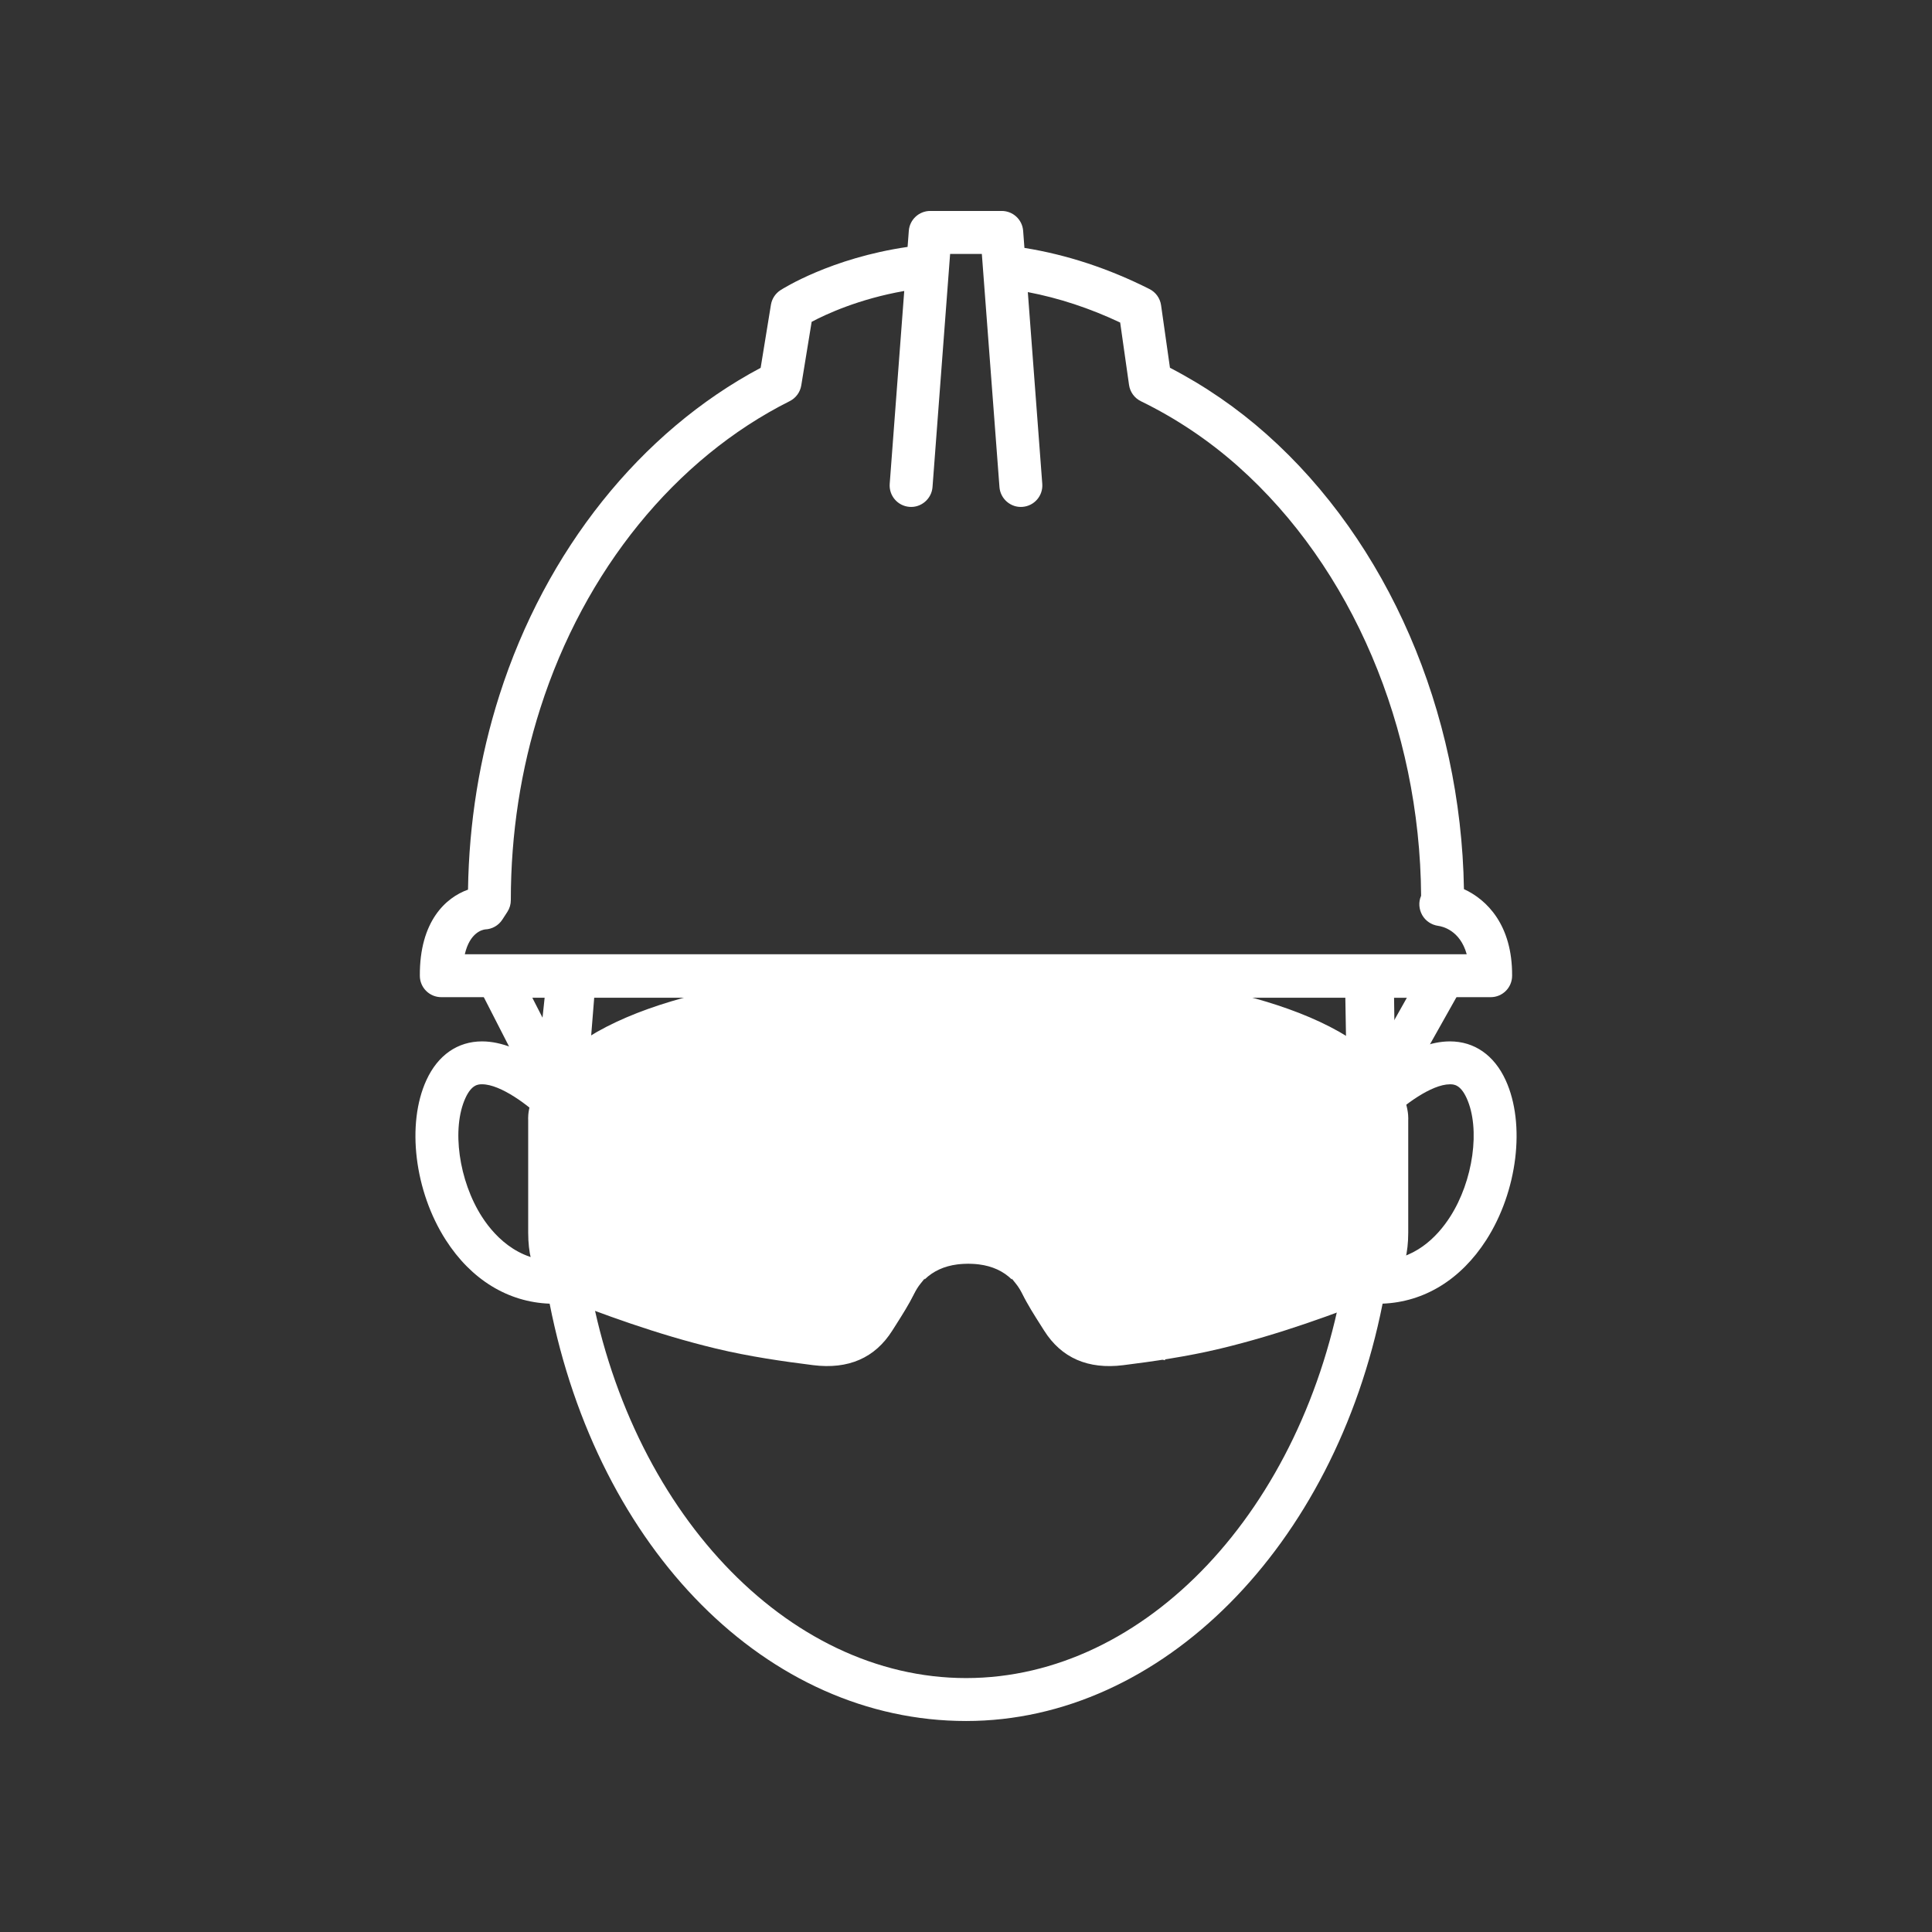
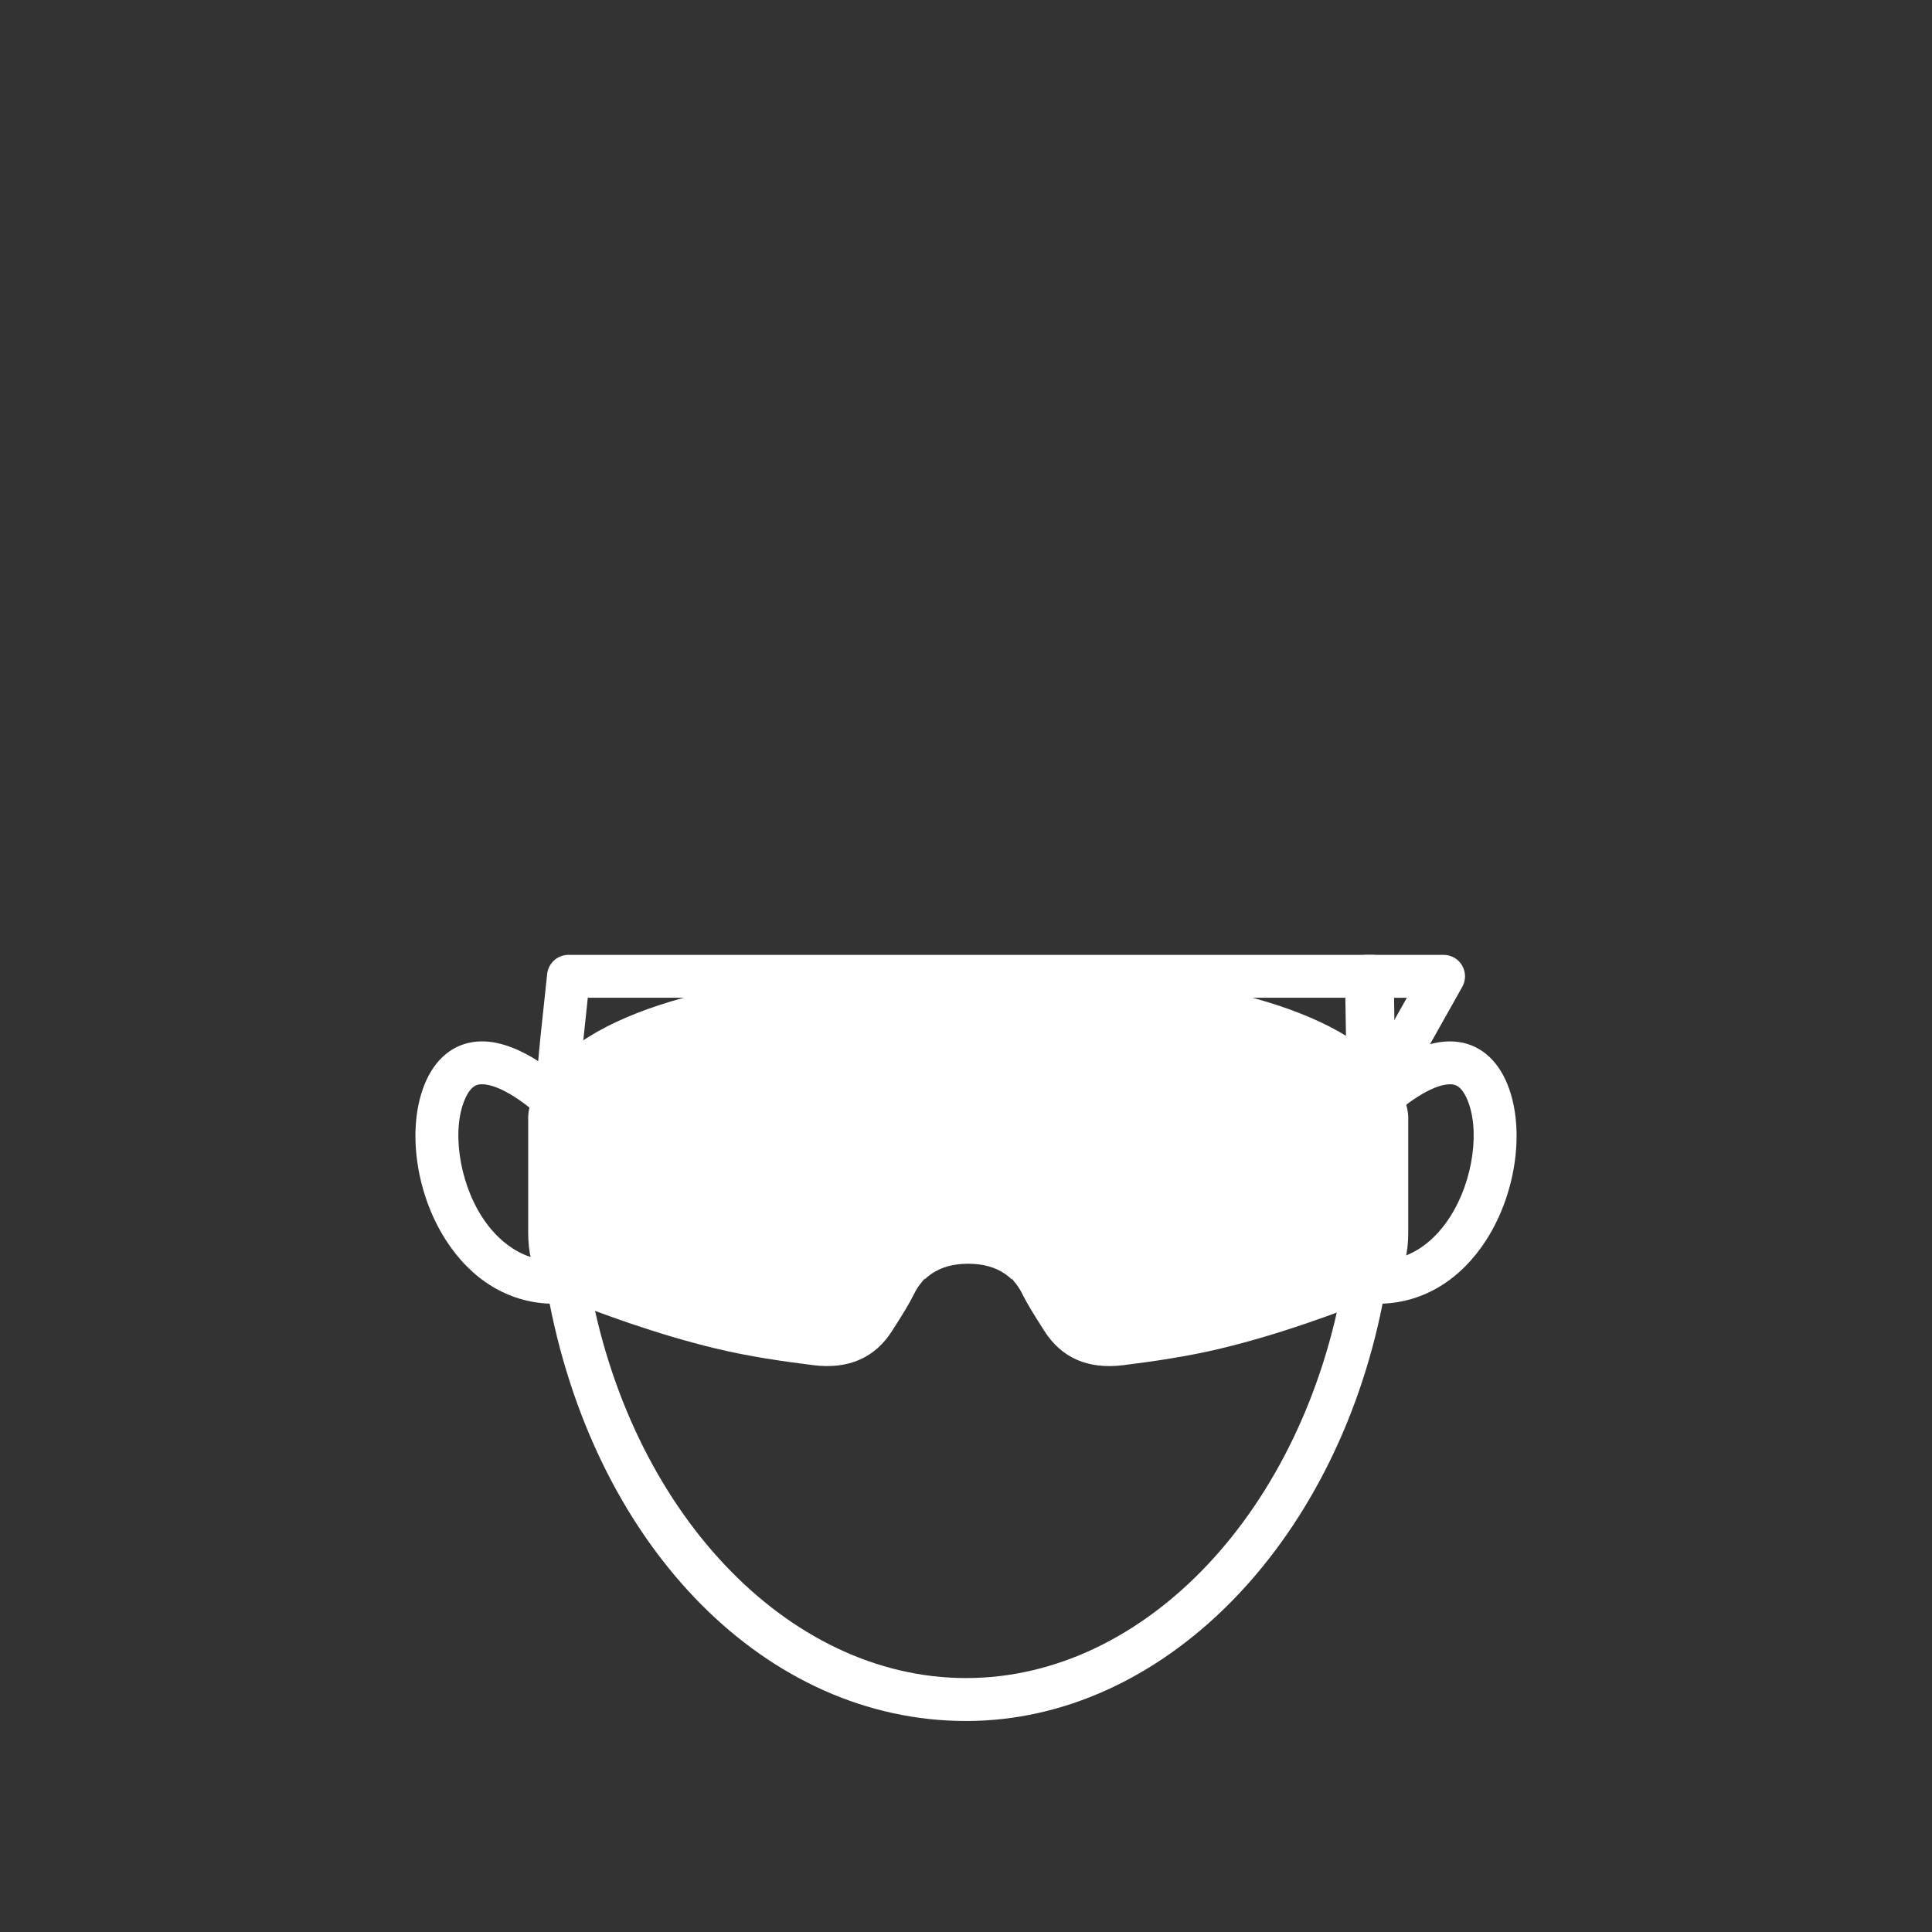
<svg xmlns="http://www.w3.org/2000/svg" viewBox="0 0 90 90" style="enable-background:new 0 0 90 90;">
  <rect x="0" y="0" width="90" height="90" fill="#333333" stroke="none" />
  <defs>
    <style type="text/css">			.st0{fill:#4B4A4A;}	.st1{fill:none;stroke:#CD113D;stroke-width:2;stroke-linejoin:round;stroke-miterlimit:10;}	.color-primary,.color-secondary,.color-primary-lighter{fill:#FFFFFF;}</style>
  </defs>
  <path d="M 45.005 80.171 C 35.75 80.171 27.868 72.222 25.604 60.73 C 23.664 60.658 21.953 59.612 20.768 57.766 C 19.309 55.495 18.927 52.365 19.861 50.323 C 20.394 49.156 21.316 48.512 22.457 48.512 C 23.379 48.512 24.314 48.946 25.071 49.431 C 25.128 48.749 25.211 47.974 25.319 46.971 L 25.488 45.377 C 25.541 44.867 25.97 44.481 26.483 44.481 L 63.932 44.481 C 64.482 44.481 64.929 44.925 64.932 45.476 C 64.937 46.57 64.965 48.136 64.99 49.387 C 65.735 48.918 66.64 48.512 67.543 48.512 C 68.684 48.512 69.606 49.155 70.141 50.323 C 71.074 52.366 70.692 55.497 69.233 57.768 C 68.05 59.609 66.343 60.654 64.407 60.729 C 62.159 72.047 54.109 80.171 45.005 80.171 Z M 26.432 58.696 C 26.913 58.696 27.334 59.043 27.417 59.528 C 29.252 70.331 36.649 78.171 45.005 78.171 C 53.36 78.171 60.757 70.331 62.593 59.529 C 62.682 59.005 63.166 58.635 63.697 58.704 C 63.861 58.724 64.022 58.733 64.179 58.733 C 64.179 58.733 64.179 58.733 64.18 58.733 C 65.878 58.733 66.95 57.62 67.55 56.686 C 68.632 55.003 68.97 52.573 68.321 51.154 C 68.028 50.511 67.712 50.511 67.543 50.511 C 66.678 50.511 65.363 51.503 64.737 52.129 C 64.452 52.414 64.024 52.501 63.65 52.347 C 63.277 52.195 63.032 51.832 63.03 51.429 C 63.03 51.35 63.023 51.034 63.013 50.576 C 62.992 49.565 62.958 47.874 62.941 46.479 L 27.382 46.479 L 27.308 47.182 C 27.102 49.098 26.989 50.154 26.982 51.295 C 26.973 51.728 26.687 52.184 26.273 52.31 C 25.915 52.418 25.529 52.376 25.271 52.132 L 25.27 52.133 C 24.643 51.506 23.325 50.51 22.458 50.51 C 22.289 50.51 21.974 50.51 21.681 51.152 C 21.032 52.571 21.37 55.001 22.452 56.684 C 23.109 57.705 24.359 58.941 26.313 58.702 C 26.352 58.698 26.393 58.696 26.432 58.696 Z" class="color-primary">
    <title>gezicht</title>
  </path>
  <g class="color-primary">
    <title>Bril</title>
-     <path d="M 26.27 52.55 C 25.9 52.55 25.554 52.344 25.38 52.006 L 22.273 45.936 C 22.114 45.625 22.128 45.255 22.31 44.958 C 22.492 44.661 22.815 44.479 23.163 44.479 L 26.757 44.479 C 27.036 44.479 27.302 44.595 27.492 44.8 C 27.681 45.006 27.776 45.28 27.754 45.559 L 27.267 51.629 C 27.231 52.074 26.904 52.442 26.466 52.529 C 26.4 52.544 26.334 52.55 26.27 52.55 Z M 24.798 46.479 L 25.555 47.958 L 25.674 46.479 L 24.798 46.479 Z" />
    <path d="M 63.761 52.682 C 63.68 52.682 63.597 52.672 63.516 52.652 C 63.078 52.542 62.769 52.151 62.761 51.7 L 62.654 45.499 C 62.65 45.23 62.753 44.972 62.941 44.78 C 63.129 44.588 63.386 44.481 63.654 44.481 L 67.247 44.481 C 67.602 44.481 67.931 44.669 68.11 44.976 C 68.289 45.283 68.293 45.662 68.118 45.971 L 64.632 52.172 C 64.452 52.492 64.116 52.682 63.761 52.682 Z M 64.671 46.48 L 64.696 47.975 L 65.537 46.48 L 64.671 46.48 Z" />
    <path d="M 43.002 57.171 C 41.517 57.597 40.459 58.477 39.858 59.785 C 39.745 60.031 39.595 60.266 39.449 60.494 C 39.352 60.646 39.252 60.804 39.164 60.962 C 38.911 61.419 38.525 61.649 38.013 61.649 C 37.897 61.649 37.774 61.637 37.645 61.614 C 37.344 61.558 37.036 61.509 36.737 61.459 C 35.941 61.327 35.118 61.192 34.345 60.96 C 32.937 60.534 31.528 60.053 30.166 59.586 C 29.514 59.362 28.84 59.132 28.175 58.911 C 27.698 58.752 27.488 58.466 27.491 57.98 C 27.506 55.911 27.499 53.842 27.489 51.916 C 27.486 51.264 27.796 50.704 28.435 50.204 C 29.568 49.319 30.963 48.872 32.179 48.55 C 35.452 47.684 39.022 47.196 43.092 47.06 C 43.757 47.04 44.433 47.026 45.102 47.021 C 45.773 47.026 46.449 47.041 47.114 47.06 C 51.184 47.197 54.754 47.684 58.027 48.55 C 59.243 48.872 60.638 49.32 61.771 50.204 C 62.411 50.704 62.72 51.264 62.717 51.916 C 62.707 53.849 62.7 55.922 62.715 57.98 C 62.718 58.465 62.508 58.751 62.032 58.911 C 61.366 59.132 60.692 59.362 60.04 59.586 C 58.678 60.053 57.269 60.534 55.862 60.96 C 55.088 61.192 54.265 61.327 53.469 61.459 C 53.171 61.509 52.862 61.559 52.561 61.614 C 51.863 61.741 51.352 61.522 51.042 60.963 C 50.955 60.805 50.854 60.648 50.757 60.495 C 50.612 60.267 50.461 60.032 50.348 59.786 C 49.747 58.477 48.689 57.598 47.204 57.172 L 47.134 57.149 C 46.494 56.966 45.814 56.878 45.103 56.878 C 44.394 56.878 43.712 56.966 43.072 57.149 L 43.002 57.171 Z M 44.598 58.901 C 44.648 58.895 44.696 58.89 44.744 58.886 C 44.766 58.884 44.788 58.882 44.811 58.881 C 44.845 58.878 44.88 58.876 44.916 58.875 C 44.965 58.872 45.014 58.871 45.064 58.871 L 45.102 58.87 L 45.143 58.871 C 45.192 58.871 45.241 58.872 45.29 58.875 C 45.326 58.876 45.361 58.878 45.396 58.881 C 45.417 58.882 45.44 58.884 45.462 58.886 C 45.51 58.89 45.558 58.895 45.605 58.901 C 46.227 58.98 46.739 59.215 47.134 59.603 L 47.134 59.562 L 47.318 59.791 C 47.435 59.936 47.539 60.101 47.627 60.278 C 47.872 60.776 48.181 61.262 48.48 61.732 C 48.533 61.816 48.587 61.901 48.64 61.985 C 49.445 63.26 50.685 63.801 52.329 63.595 C 53.687 63.424 55.288 63.199 56.858 62.821 C 59.603 62.162 62.173 61.21 64.325 60.364 C 64.805 60.086 65.601 59.335 65.601 57.425 L 65.601 52.162 C 65.602 52.141 65.709 50.879 64.245 49.435 C 60.916 46.154 53.155 45.236 47.232 45.044 L 47.134 45.041 L 47.134 45.03 C 46.501 45.011 44.521 44.97 43.072 45.029 L 43.072 45.041 L 42.974 45.044 C 37.051 45.235 29.29 46.153 25.961 49.435 C 24.497 50.878 24.604 52.141 24.605 52.153 L 24.605 57.424 C 24.605 59.334 25.401 60.085 25.881 60.363 C 28.033 61.209 30.603 62.161 33.348 62.82 C 34.919 63.198 36.519 63.424 37.878 63.594 C 39.52 63.8 40.761 63.259 41.566 61.984 C 41.619 61.9 41.673 61.815 41.727 61.731 C 42.025 61.261 42.334 60.775 42.579 60.277 C 42.667 60.099 42.771 59.934 42.888 59.79 L 43.072 59.561 L 43.072 59.602 C 43.467 59.216 43.979 58.98 44.598 58.901" />
    <rect x="50.431" y="46.021" transform="matrix(0.941, 0.339, -0.339, 0.941, 21.099, -14.276)" width="2" height="14.529" />
-     <rect x="55.128" y="46.614" transform="matrix(0.943, 0.333, -0.333, 0.943, 21.542, -15.549)" width="2" height="16.901" />
    <path d="M 44.61 58.79 C 44.659 58.784 44.705 58.779 44.753 58.775 C 44.774 58.773 44.796 58.771 44.818 58.769 C 44.851 58.767 44.885 58.765 44.92 58.763 C 44.968 58.761 45.016 58.76 45.065 58.76 L 45.102 58.759 L 45.141 58.76 C 45.189 58.76 45.238 58.761 45.285 58.763 C 45.32 58.765 45.355 58.767 45.389 58.769 C 45.409 58.771 45.431 58.773 45.453 58.775 C 45.5 58.779 45.547 58.784 45.593 58.79 C 46.199 58.867 46.699 59.097 47.085 59.474 L 47.085 59.434 L 47.264 59.658 C 47.378 59.8 47.479 59.96 47.565 60.135 C 47.804 60.62 48.105 61.094 48.397 61.553 C 48.449 61.635 48.502 61.718 48.554 61.8 C 49.339 63.044 50.549 63.572 52.152 63.37 C 53.477 63.204 55.039 62.984 56.571 62.615 C 59.249 61.971 61.756 61.042 63.856 60.218 C 64.324 59.947 65.1 59.213 65.1 57.35 L 65.1 52.215 C 65.102 52.195 65.206 50.963 63.777 49.555 C 60.53 46.355 52.959 45.459 47.179 45.273 L 47.085 45.269 L 47.085 45.259 C 46.467 45.24 44.535 45.201 43.121 45.258 L 43.121 45.269 L 43.026 45.273 C 37.247 45.46 29.676 46.355 26.428 49.555 C 24.999 50.963 25.103 52.196 25.105 52.208 L 25.105 57.35 C 25.105 59.213 25.882 59.947 26.35 60.218 C 28.449 61.042 30.956 61.972 33.635 62.615 C 35.167 62.984 36.728 63.204 38.053 63.37 C 39.656 63.572 40.867 63.044 41.652 61.8 C 41.704 61.717 41.756 61.635 41.809 61.553 C 42.1 61.094 42.402 60.62 42.64 60.135 C 42.726 59.96 42.828 59.8 42.942 59.658 L 43.121 59.434 L 43.121 59.474 C 43.506 59.097 44.006 58.867 44.61 58.79" class="color-primary-lighter">
      <title>bril achtergrond</title>
    </path>
  </g>
  <g class="color-secondary">
    <title>Helm</title>
-     <path d="M 69.442 46.452 L 20.558 46.452 C 20.008 46.452 19.561 46.009 19.558 45.459 C 19.541 42.909 20.775 41.807 21.802 41.443 C 21.848 38.323 22.341 35.278 23.266 32.382 C 25.421 25.637 29.84 20.11 35.434 17.135 L 35.913 14.197 C 35.958 13.919 36.12 13.672 36.357 13.518 C 36.458 13.453 38.704 12.023 42.279 11.502 L 42.336 10.752 C 42.375 10.231 42.81 9.827 43.333 9.827 L 46.665 9.827 C 47.188 9.827 47.623 10.23 47.662 10.752 L 47.722 11.548 C 49.696 11.865 51.652 12.509 53.547 13.465 C 53.839 13.612 54.041 13.893 54.087 14.217 L 54.501 17.132 C 56.12 17.971 57.633 19.011 59.003 20.23 C 64.646 25.245 68.061 33.134 68.196 41.419 C 69.266 41.91 70.455 43.091 70.44 45.456 C 70.438 46.008 69.992 46.452 69.442 46.452 Z M 21.653 44.452 L 68.325 44.452 C 68.016 43.336 67.193 43.157 66.997 43.13 C 66.687 43.087 66.405 42.901 66.252 42.628 C 66.099 42.355 66.072 42.025 66.197 41.738 L 66.201 41.728 C 66.146 33.894 62.968 26.429 57.675 21.725 C 56.307 20.509 54.783 19.488 53.147 18.69 C 52.849 18.545 52.642 18.261 52.595 17.932 L 52.182 15.025 C 50.771 14.359 49.33 13.884 47.88 13.607 L 48.553 22.54 C 48.595 23.091 48.182 23.571 47.631 23.612 C 47.089 23.657 46.6 23.241 46.559 22.69 L 45.738 11.829 L 44.26 11.829 L 43.44 22.69 C 43.398 23.241 42.908 23.656 42.368 23.612 C 41.817 23.571 41.405 23.091 41.446 22.54 L 42.123 13.555 C 40.008 13.926 38.476 14.638 37.81 14.992 L 37.326 17.955 C 37.274 18.271 37.074 18.544 36.787 18.687 C 31.454 21.36 27.221 26.574 25.17 32.993 C 24.258 35.843 23.796 38.851 23.796 41.935 C 23.796 42.128 23.74 42.318 23.634 42.48 L 23.399 42.842 C 23.222 43.114 22.923 43.284 22.598 43.296 C 22.48 43.31 21.887 43.433 21.653 44.452 Z" />
  </g>
</svg>